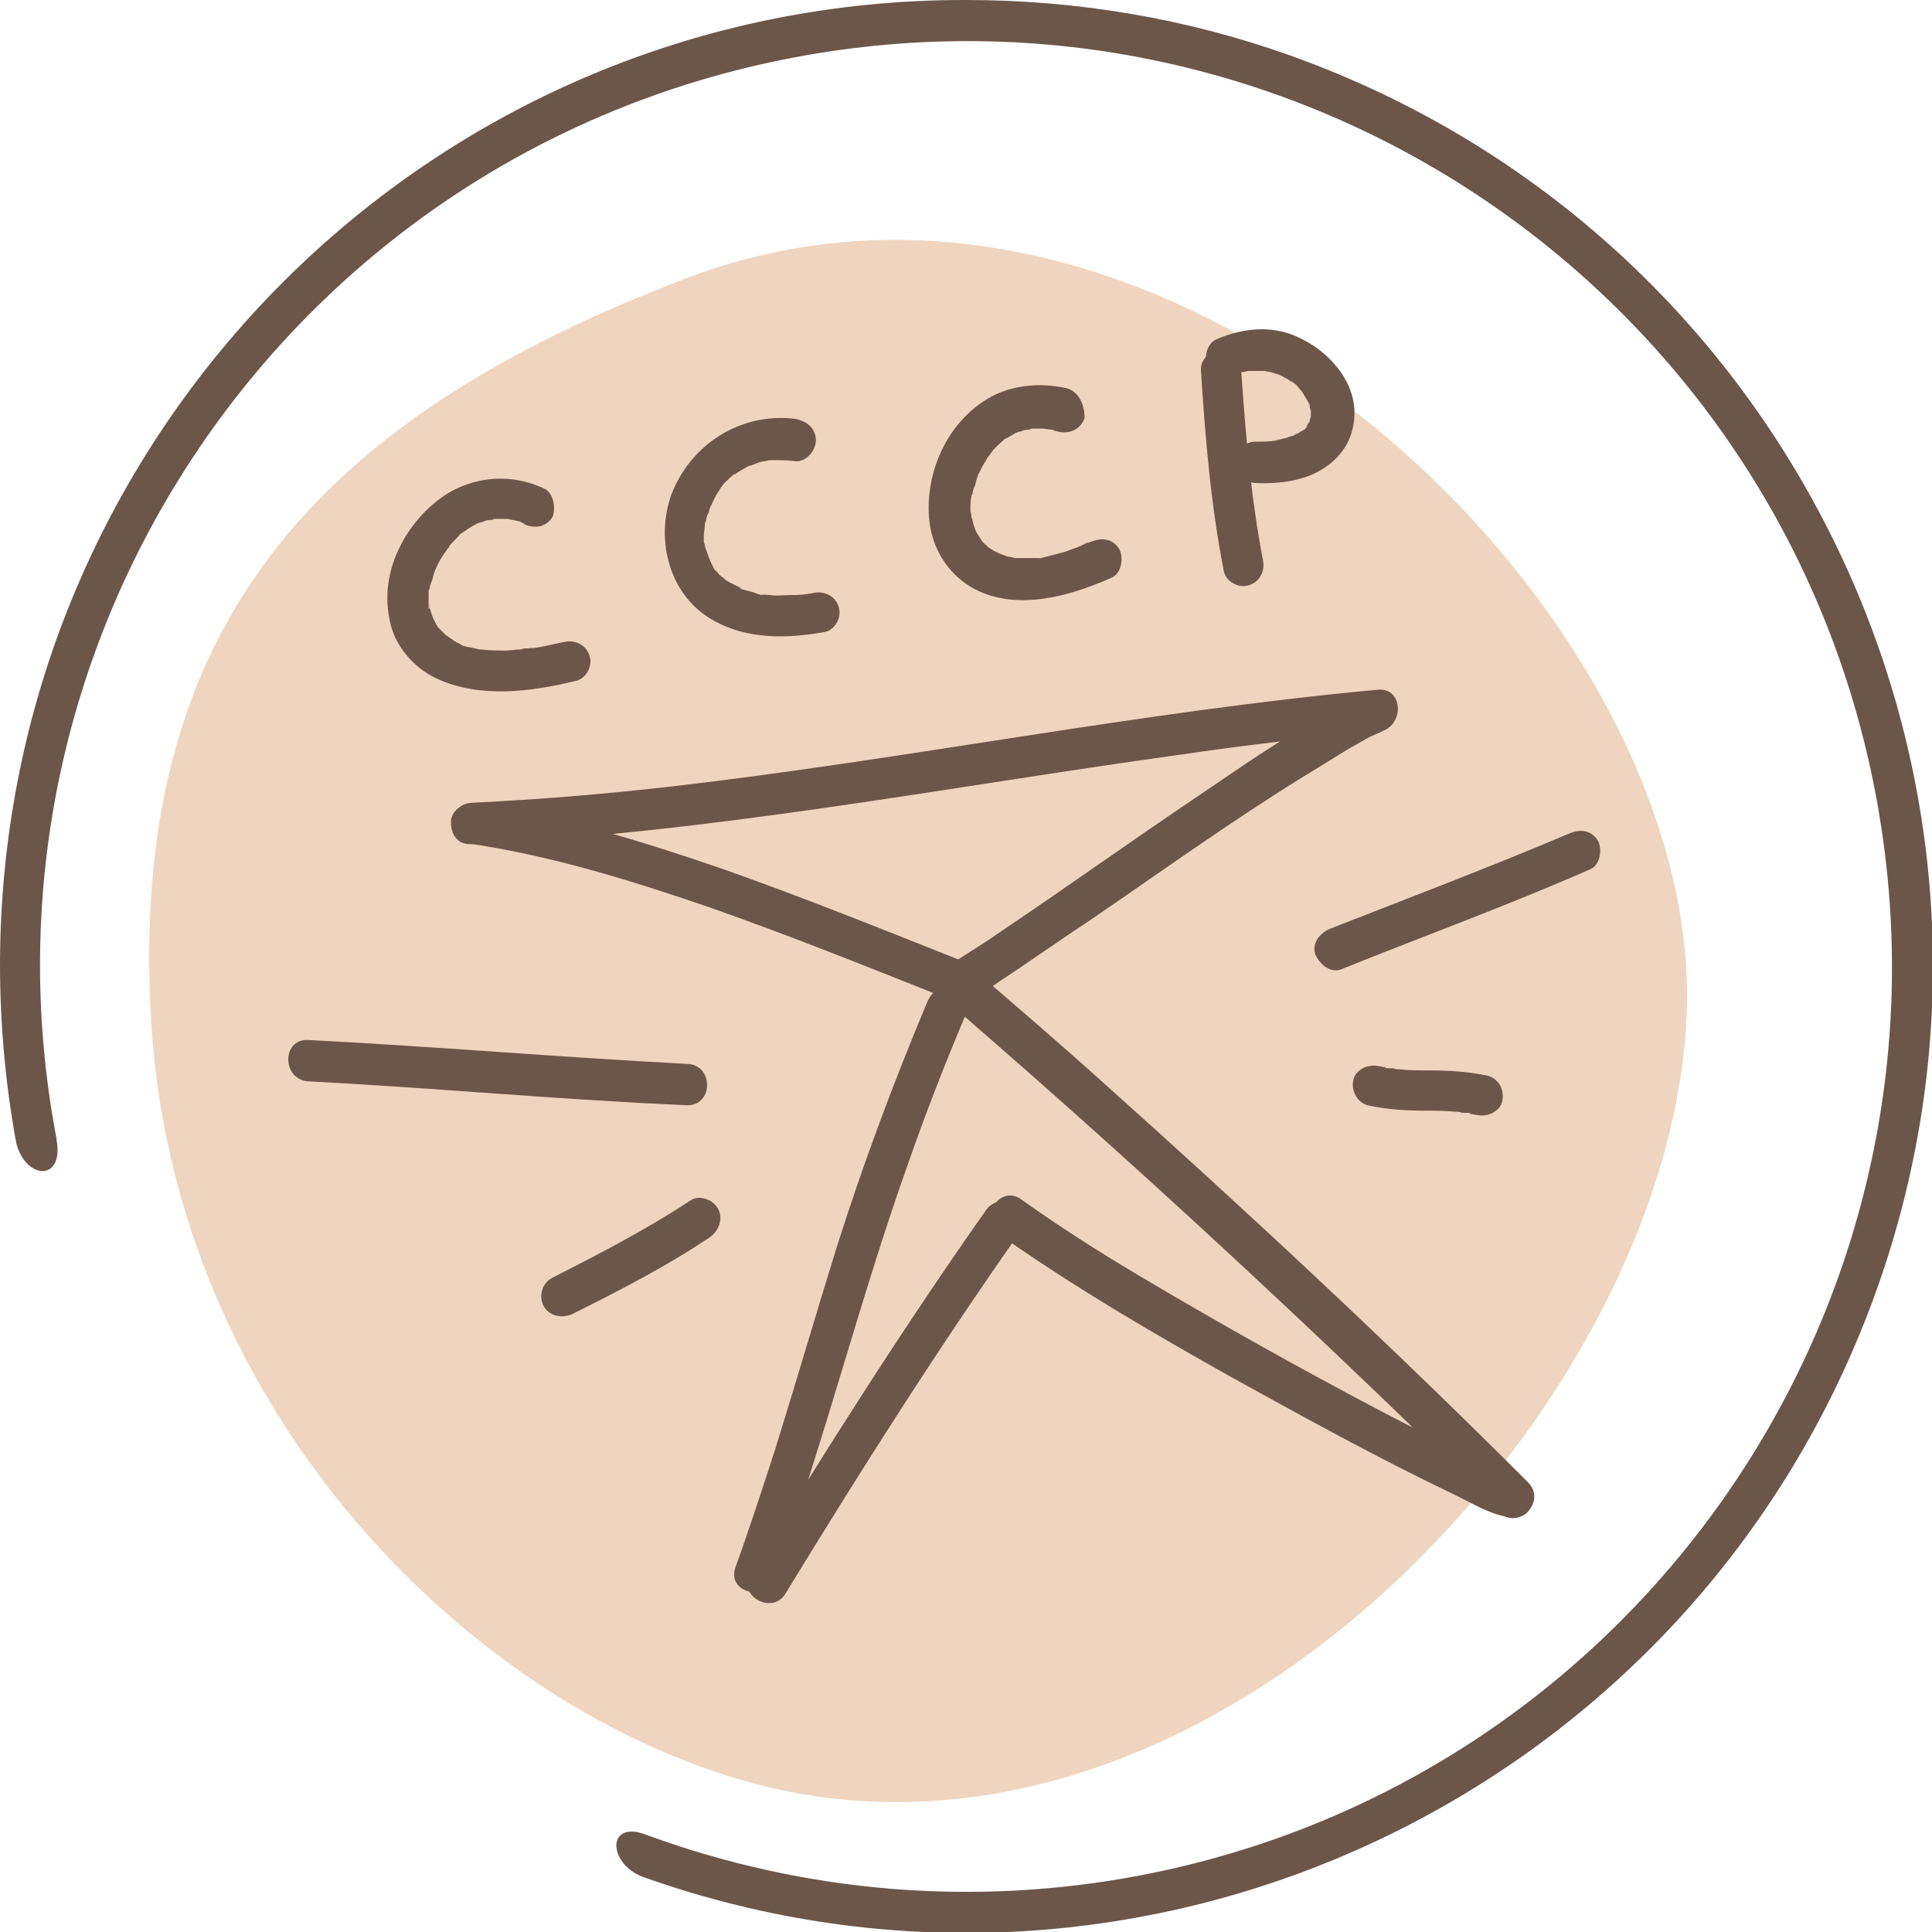
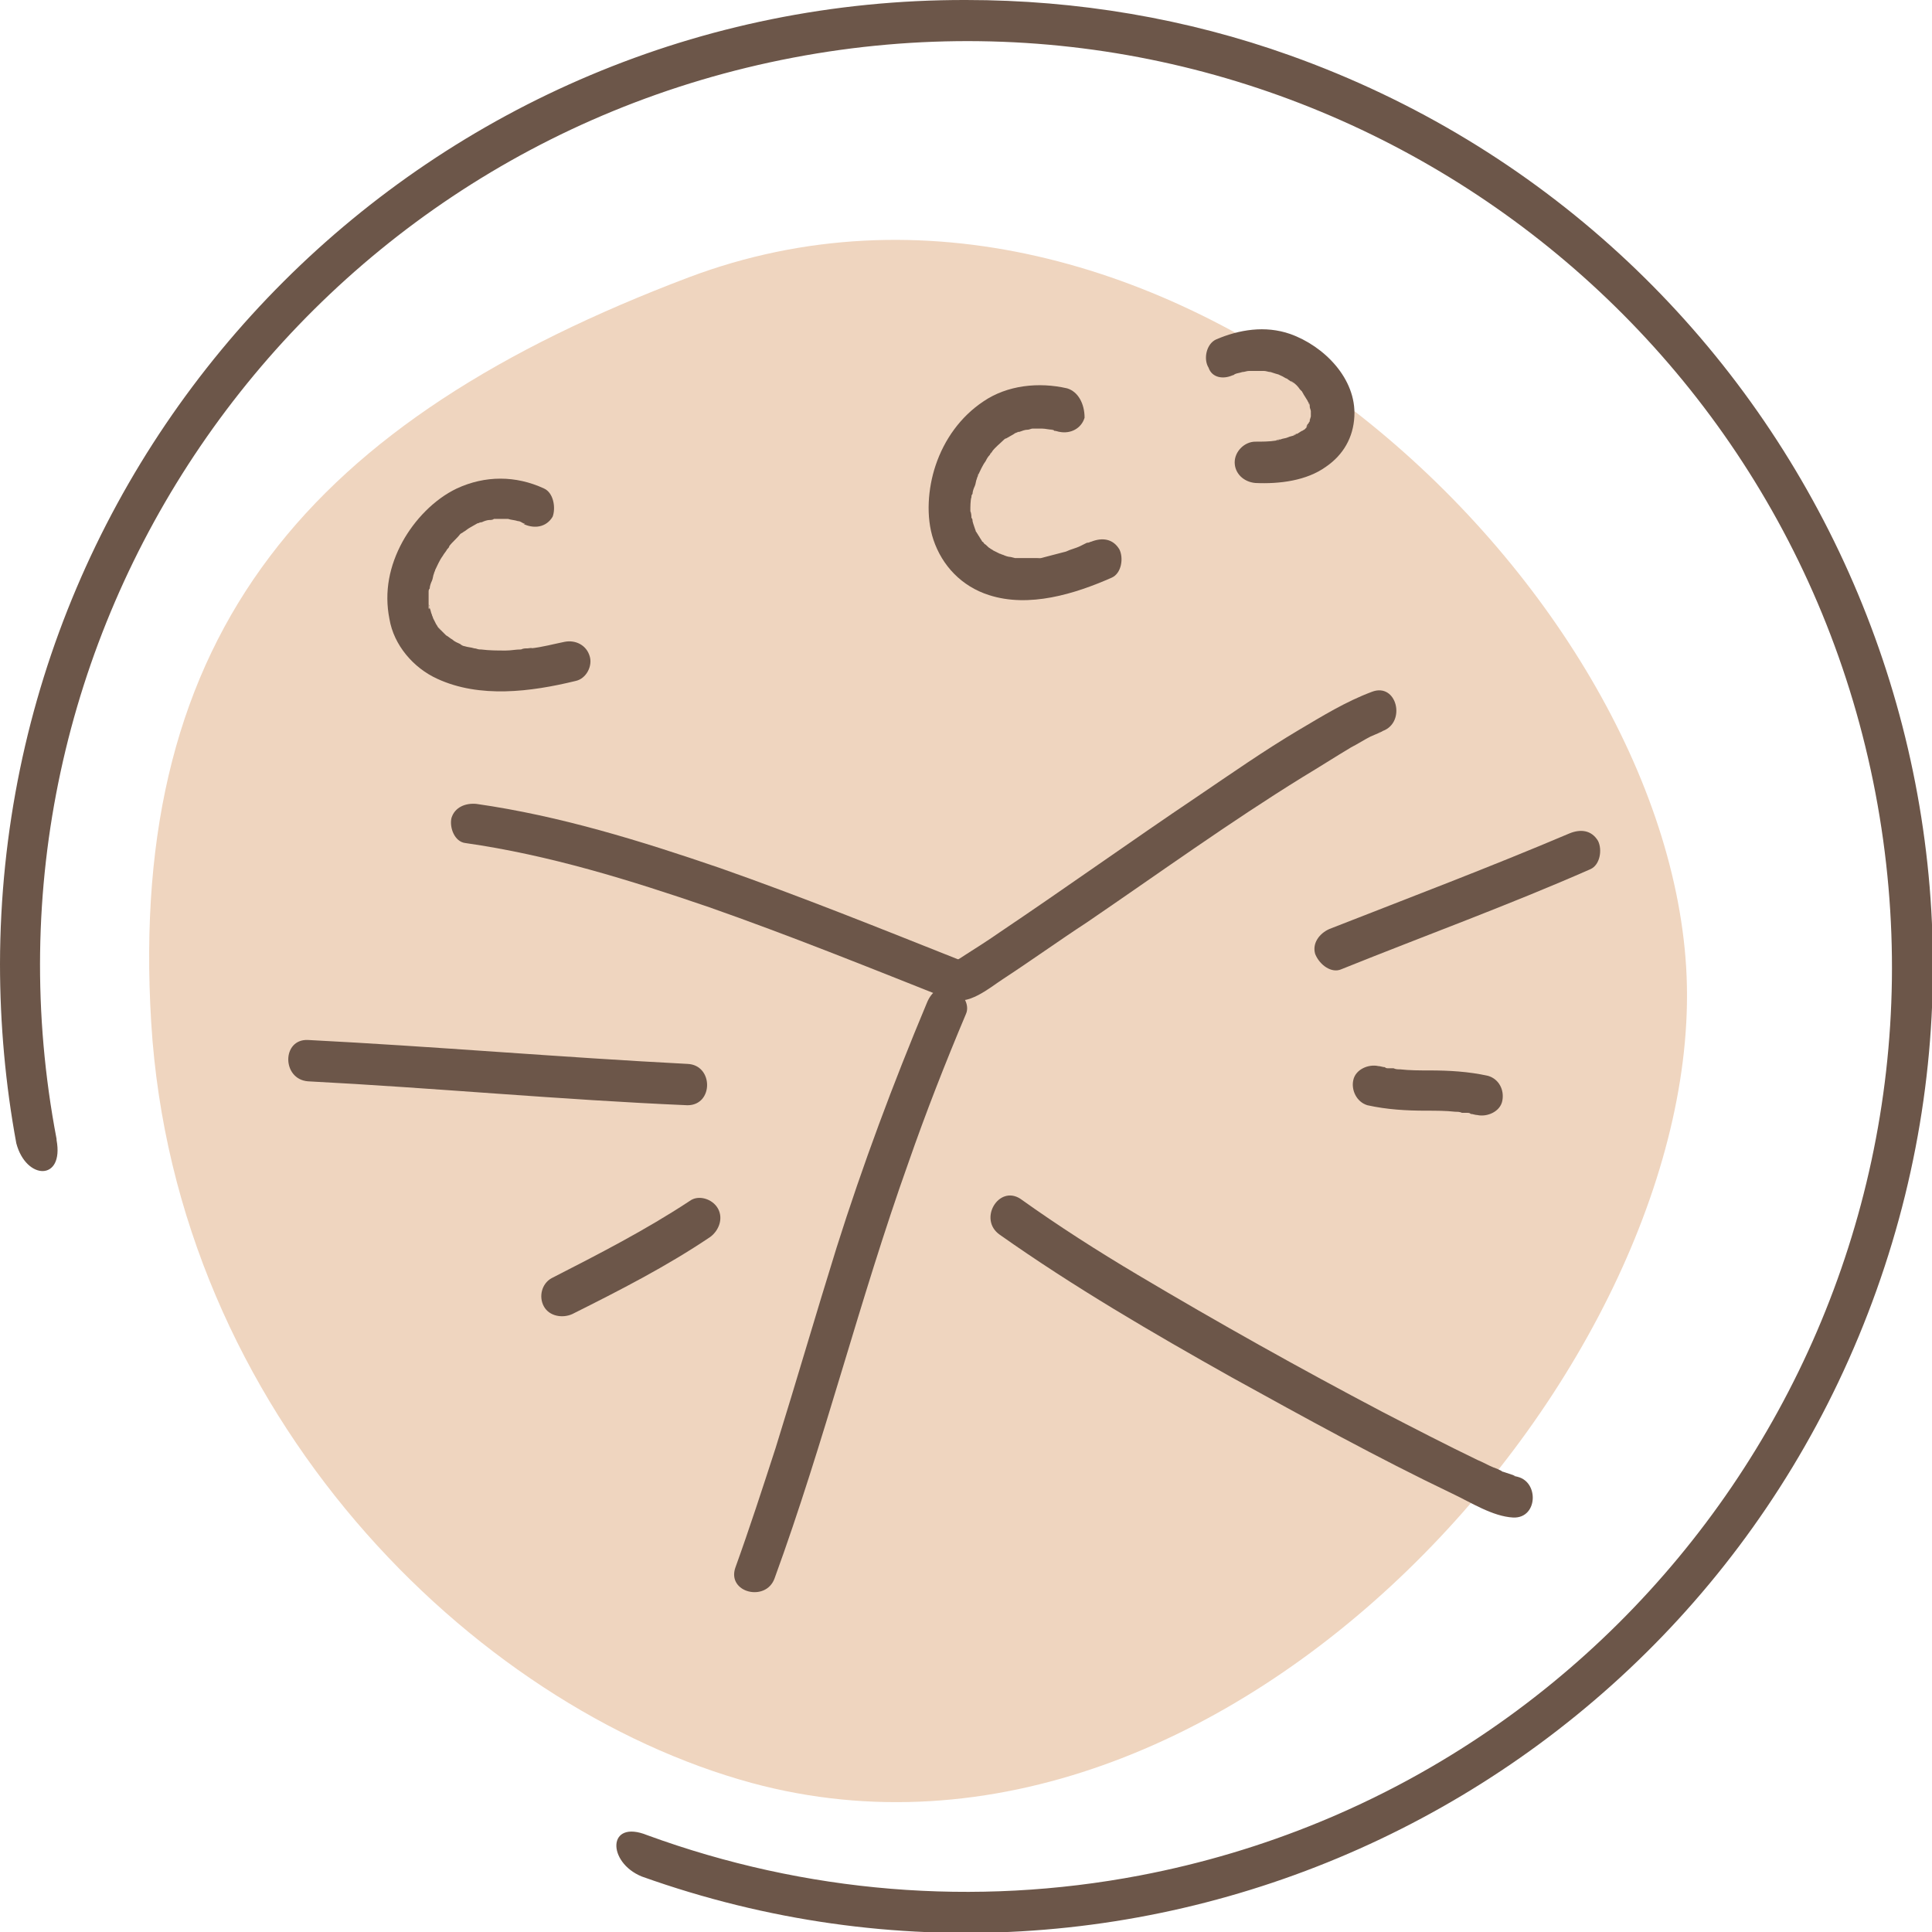
<svg xmlns="http://www.w3.org/2000/svg" id="Слой_1" x="0px" y="0px" viewBox="0 0 177.6 177.6" style="enable-background:new 0 0 177.6 177.6;" xml:space="preserve">
  <style type="text/css"> .st0{fill:#EFD5BF;} .st1{fill:#6C5649;} </style>
  <path class="st0" d="M69.1,163.9c-25.7-7-53-33.9-55.2-69.9s14.8-55.4,49.4-68.5C106,9.4,152.8,52.9,155,88.9 S113.1,175.8,69.1,163.9z" />
  <path class="st1" d="M88.8,0C39.8-0.1,0.1,39.6,0,88.6c0,5.5,0.5,11.1,1.5,16.5c0.9,3.4,4.4,3.5,3.7-0.3v-0.1 C-3.6,58.6,26.7,14.1,72.9,5.3s90.7,21.5,99.5,67.6c8.8,46.2-21.5,90.7-67.6,99.5c-15.2,2.9-30.8,1.6-45.3-3.7l0,0 c-3.7-1.5-3.7,2.5-0.5,3.8c46.2,16.5,97-7.7,113.5-53.9s-7.7-97-53.9-113.5C109.1,1.7,99,0,88.8,0z" />
  <g>
    <g>
      <g>
-         <path class="st1" d="M43.3,77.6c21.9-1,43.4-5.2,65-8.2c6.1-0.9,12.2-1.6,18.4-2.2c2.4-0.2,2.4-4,0-3.8c-21.8,2-43.3,6.4-65,8.9 c-6.1,0.7-12.2,1.2-18.4,1.5C40.9,74,40.9,77.7,43.3,77.6L43.3,77.6z" />
-       </g>
+         </g>
    </g>
    <g>
      <g>
        <path class="st1" d="M42.8,77.5c7.7,1.1,15.1,3.4,22.4,5.9c7.4,2.6,14.6,5.5,21.9,8.4c0.9,0.4,2.1-0.4,2.3-1.3 c0.3-1.1-0.4-1.9-1.3-2.3c-7.3-2.9-14.5-5.8-21.9-8.4c-7.3-2.5-14.7-4.8-22.4-5.9c-1-0.1-2,0.3-2.3,1.3 C41.3,76.1,41.8,77.4,42.8,77.5L42.8,77.5z" />
      </g>
    </g>
    <g>
      <g>
        <path class="st1" d="M87.3,91.7c1.5,1,3.8-1,4.9-1.7c2.6-1.7,5.1-3.5,7.7-5.2c6.6-4.5,13.1-9.2,19.9-13.4 c1.5-0.9,2.9-1.8,4.4-2.7c0.6-0.3,1.2-0.7,1.8-1c0.2-0.1,0.5-0.2,0.7-0.3c0.1,0,0.5-0.2,0,0c0.1-0.1,0.3-0.1,0.4-0.2 c2.2-0.8,1.3-4.5-1-3.6c-2.4,0.9-4.5,2.2-6.7,3.5c-3.2,1.9-6.2,4-9.3,6.1C104,77.3,98,81.6,91.9,85.7c-1,0.7-2.1,1.4-3.2,2.1 c-0.3,0.2-0.6,0.4-1,0.6c-0.1,0.1-0.2,0.1-0.3,0.2c0.6-0.3,0.5-0.2,0.3-0.1c0.2,0,1,0,1.3,0.2C87.2,87,85.4,90.3,87.3,91.7 L87.3,91.7z" />
      </g>
    </g>
    <g>
      <g>
        <path class="st1" d="M85.2,92.2c-3.1,7.4-5.9,14.9-8.3,22.5c-1.9,6.1-3.7,12.3-5.6,18.4c-1.2,3.7-2.4,7.4-3.7,11 c-0.8,2.3,2.8,3.2,3.6,1c4.6-12.6,7.8-25.6,12.3-38.2c1.6-4.6,3.4-9.2,5.3-13.7c0.4-0.9-0.4-2.1-1.3-2.3 C86.4,90.5,85.6,91.2,85.2,92.2L85.2,92.2z" />
      </g>
    </g>
    <g>
      <g>
-         <path class="st1" d="M86.3,91.4c14.4,12.4,28.5,25.3,42.2,38.5c3.1,3,6.2,6,9.3,9.1c1.7,1.7,4.4-0.9,2.7-2.7 c-12.6-12.6-25.7-24.8-39-36.7c-4.1-3.7-8.3-7.3-12.5-10.9C87.1,87.2,84.5,89.8,86.3,91.4L86.3,91.4z" />
-       </g>
+         </g>
    </g>
    <g>
      <g>
-         <path class="st1" d="M72.2,146.5c6.9-11.3,14-22.5,21.6-33.3c1.4-2-1.9-3.9-3.2-1.9c-7.6,10.8-14.7,22-21.6,33.3 C67.7,146.7,71,148.5,72.2,146.5L72.2,146.5z" />
-       </g>
+         </g>
    </g>
    <g>
      <g>
        <path class="st1" d="M91.9,113.5c6.8,4.8,14,9,21.3,13.1c6.7,3.7,13.4,7.4,20.3,10.7c1.7,0.8,3.7,2.1,5.6,2.2 c2.4,0.1,2.4-3.7,0-3.8c0.7,0,0.3,0.1,0-0.1c-0.3-0.1-0.6-0.2-0.9-0.3c-0.4-0.2,0.4,0.2,0,0c-0.1,0-0.2-0.1-0.2-0.1 c-0.2-0.1-0.4-0.2-0.7-0.3c-0.5-0.2-1-0.5-1.5-0.7c-2.9-1.4-5.8-2.9-8.7-4.4c-7.6-4-15.1-8.2-22.5-12.6c-3.7-2.2-7.3-4.5-10.8-7 C91.8,108.9,89.9,112.1,91.9,113.5L91.9,113.5z" />
      </g>
    </g>
    <g>
      <g>
        <path class="st1" d="M50,44.9c-2.6-1.2-5.4-1.2-8,0c-2.1,1-3.9,2.9-5,4.9c-1.2,2.2-1.7,4.6-1.2,7.1c0.4,2.4,2.2,4.5,4.4,5.5 c3.9,1.8,8.6,1.2,12.7,0.2c1-0.2,1.6-1.4,1.3-2.3c-0.3-1-1.3-1.5-2.3-1.3s-2.1,0.5-3.1,0.6c0.4-0.1-0.2,0-0.3,0 c-0.2,0-0.4,0-0.6,0.1c-0.5,0-0.9,0.1-1.4,0.1c-0.8,0-1.5,0-2.3-0.1c0.4,0,0.1,0-0.1,0c-0.2,0-0.3-0.1-0.5-0.1 c-0.3-0.1-0.6-0.1-0.9-0.2c-0.1,0-0.3-0.1-0.4-0.2c-0.4-0.2,0.2,0.1,0,0s-0.5-0.2-0.7-0.4c-0.2-0.1-0.4-0.3-0.6-0.4 c0,0,0.3,0.3,0,0c-0.1-0.1-0.2-0.2-0.3-0.3s-0.2-0.2-0.2-0.2c-0.1-0.1-0.3-0.2-0.1-0.1c0.2,0.1,0,0-0.1-0.1s-0.1-0.2-0.2-0.3 c-0.1-0.2-0.2-0.4-0.3-0.6c-0.1-0.2,0.2,0.5,0,0c0-0.1-0.1-0.2-0.1-0.3c-0.1-0.2-0.1-0.4-0.2-0.6c0-0.1,0-0.3-0.1-0.3 c0.2,0.2,0,0.5,0,0.3c0-0.1,0-0.2,0-0.2c0-0.5,0-0.9,0-1.4c0-0.4-0.1,0.3,0,0.1c0-0.1,0-0.2,0.1-0.3c0-0.2,0.1-0.5,0.2-0.7 c0.1-0.2,0.1-0.5,0.2-0.7c0-0.1,0.1-0.2,0.1-0.3c0.2-0.4-0.2,0.3,0,0c0.2-0.4,0.4-0.9,0.7-1.3c0.1-0.2,0.3-0.4,0.4-0.6 c0.2-0.3,0,0,0,0c0.1-0.1,0.2-0.2,0.2-0.3c0.3-0.4,0.7-0.7,1-1.1c0.1-0.1,0.2-0.1,0.3-0.2c0.2-0.2-0.4,0.3,0,0 c0.2-0.1,0.4-0.3,0.6-0.4c0.2-0.1,0.5-0.3,0.7-0.4c0.1,0,0.1,0,0.2-0.1c0.3-0.2-0.1,0.1-0.2,0.1c0,0,0.3-0.1,0.4-0.1 c0.2-0.1,0.5-0.2,0.7-0.2c0.1,0,0.3,0,0.4-0.1c0.3-0.1-0.2,0-0.2,0s0.2,0,0.3,0c0.3,0,0.5,0,0.8,0c0.2,0,0.3,0,0.4,0 c0.5,0-0.4-0.1,0,0c0.3,0.1,0.6,0.1,0.9,0.2c0.2,0,0.3,0.1,0.5,0.2c0.1,0,0.1,0,0.2,0.1c0.3,0.1-0.4-0.2-0.1,0 c0.9,0.4,2,0.3,2.6-0.7C51.1,46.7,50.9,45.3,50,44.9L50,44.9z" />
      </g>
    </g>
    <g>
      <g>
-         <path class="st1" d="M73.1,38.5c-5-0.6-9.6,2.3-11.4,7c-1.5,4.3-0.1,9.4,4,11.6c3.1,1.7,6.7,1.6,10.1,1c1-0.2,1.6-1.4,1.3-2.3 c-0.3-1-1.3-1.5-2.3-1.3c-0.4,0.1-0.8,0.1-1.2,0.2c0.4-0.1-0.2,0-0.3,0c-0.2,0-0.4,0-0.5,0c-0.7,0-1.4,0.1-2,0 c-0.2,0-1.1-0.1-0.6,0c-0.3,0-0.6-0.1-0.8-0.2c-0.2-0.1-0.4-0.1-0.7-0.2c-0.1,0-0.3-0.1-0.4-0.1s-0.6-0.3-0.1-0.1 c-0.4-0.2-0.8-0.4-1.2-0.6c-0.1-0.1-0.2-0.1-0.3-0.2c0.4,0.3,0.1,0.1,0,0c-0.2-0.2-0.4-0.3-0.6-0.5c-0.1-0.1-0.2-0.3-0.4-0.4 c0.4,0.5-0.1-0.1-0.1-0.2c-0.1-0.2-0.2-0.4-0.3-0.6c0-0.1-0.1-0.2-0.1-0.3c-0.2-0.3,0.1,0.4,0,0.1c-0.1-0.4-0.3-0.8-0.4-1.2 c0-0.1,0-0.2-0.1-0.3c-0.1-0.4,0,0.4,0,0.1c0-0.2,0-0.5,0-0.7c0-0.4,0.1-0.8,0.1-1.2c0-0.3-0.1,0.5,0,0.1c0-0.1,0-0.2,0.1-0.3 c0-0.3,0.1-0.5,0.2-0.7s0.1-0.4,0.2-0.6c0-0.1,0.1-0.1,0.1-0.2c0.1-0.4-0.2,0.4,0,0s0.4-0.9,0.7-1.3c0.1-0.2,0.2-0.3,0.3-0.5 c-0.3,0.5,0.1-0.1,0.2-0.2c0.3-0.3,0.6-0.6,1-0.9c-0.4,0.4,0.2-0.1,0.4-0.2c0.2-0.1,0.5-0.3,0.7-0.4c0.1,0,0.1-0.1,0.2-0.1 c0.3-0.2-0.4,0.1,0.1,0c0.3-0.1,0.5-0.2,0.8-0.3s0.6-0.1,0.9-0.2c0.1,0,0.4,0-0.1,0c0.2,0,0.4,0,0.5,0c0.7,0,1.3,0,2,0.1 c1,0.1,1.9-1,1.9-1.9C75,39.3,74.1,38.7,73.1,38.5L73.1,38.5z" />
-       </g>
+         </g>
    </g>
    <g>
      <g>
        <path class="st1" d="M98.1,35.7c-2.6-0.6-5.5-0.3-7.7,1.2c-2.1,1.4-3.6,3.5-4.4,5.9c-0.7,2.1-0.9,4.7-0.2,6.8 c0.8,2.4,2.6,4.3,5.1,5.1c3.7,1.2,7.9-0.1,11.3-1.6c0.9-0.4,1.1-1.8,0.7-2.6c-0.6-1-1.6-1.1-2.6-0.7c-0.1,0-0.2,0.1-0.3,0.1 c0.3-0.1,0,0-0.1,0c-0.2,0.1-0.4,0.2-0.6,0.3c-0.4,0.2-0.9,0.3-1.3,0.5c-0.8,0.2-1.5,0.4-2.3,0.6c-0.1,0-0.7,0.1-0.1,0 c-0.1,0-0.3,0-0.4,0c-0.3,0-0.7,0-1,0s-0.6,0-0.9,0c-0.1,0-0.1,0-0.2,0c-0.3,0,0.2,0,0.2,0l-0.4-0.1c-0.2,0-0.5-0.1-0.7-0.2 c-0.1,0-0.2-0.1-0.3-0.1c-0.4-0.1,0.4,0.2,0,0c-0.2-0.1-0.4-0.2-0.6-0.3c-0.1-0.1-0.2-0.1-0.3-0.2c-0.3-0.2,0.3,0.3,0,0 c-0.2-0.1-0.3-0.3-0.5-0.4c-0.1-0.1-0.1-0.2-0.2-0.2c-0.3-0.3,0.2,0.3,0,0c-0.1-0.2-0.2-0.3-0.3-0.5c-0.1-0.1-0.1-0.2-0.2-0.3 c0,0,0-0.1-0.1-0.1c-0.2-0.3,0.1,0.1,0.1,0.2c0,0-0.4-1.1-0.4-1.2c0-0.1,0-0.2-0.1-0.3c-0.1-0.4,0,0.3,0,0.1s0-0.5-0.1-0.7 c0-0.5,0-0.9,0.1-1.4c0-0.3-0.1,0.5,0,0.1c0-0.1,0-0.2,0.1-0.3c0-0.2,0.1-0.5,0.2-0.7s0.1-0.5,0.2-0.7c0-0.1,0.1-0.2,0.1-0.3 s0-0.1,0.1-0.2c0.1-0.3-0.2,0.4-0.1,0.2c0.2-0.4,0.4-0.9,0.7-1.3c0.1-0.2,0.2-0.4,0.4-0.6c0-0.1,0.3-0.4,0.1-0.1 c-0.2,0.3,0.1-0.1,0.1-0.2c0.3-0.4,0.7-0.7,1-1s-0.1,0.1,0,0s0.2-0.2,0.3-0.2c0.2-0.1,0.5-0.3,0.7-0.4c0.1-0.1,0.2-0.1,0.4-0.2 c0.3-0.1-0.2,0.1-0.2,0.1s0.2-0.1,0.3-0.1c0.3-0.1,0.5-0.2,0.8-0.2c0.1,0,0.3-0.1,0.4-0.1c0.5-0.1-0.3,0,0,0s0.6,0,0.9,0 s0.6,0.1,1,0.1c0.2,0-0.3,0-0.2,0c0,0,0.3,0,0.3,0.1c0.2,0,0.4,0.1,0.5,0.1c1,0.2,2-0.3,2.3-1.3C99.7,37.1,99.1,36,98.1,35.7 L98.1,35.7z" />
      </g>
    </g>
    <g>
      <g>
-         <path class="st1" d="M110.4,34.1c0.4,6.2,0.9,12.3,2.1,18.4c0.2,1,1.4,1.6,2.3,1.3c1-0.3,1.5-1.3,1.3-2.3 c-1.1-5.7-1.6-11.6-2-17.4c-0.1-1-0.8-1.9-1.9-1.9C111.3,32.2,110.3,33,110.4,34.1L110.4,34.1z" />
-       </g>
+         </g>
    </g>
    <g>
      <g>
        <path class="st1" d="M113.3,34.5C113.1,34.6,113,34.6,113.3,34.5c0,0,0.1,0,0.2-0.1c0.2-0.1,0.4-0.1,0.7-0.2 c0.2,0,0.4-0.1,0.6-0.1h0.1c0.3-0.1-0.2,0-0.2,0c0.1,0,0.2,0,0.3,0c0.4,0,0.7,0,1.1,0c0.1,0,0.2,0,0.3,0c0.3,0-0.5-0.1-0.2,0 c0.2,0,0.4,0.1,0.6,0.1c0.3,0.1,0.6,0.2,1,0.3c-0.6-0.2-0.1,0,0.1,0.1s0.3,0.2,0.4,0.2c0.1,0.1,0.3,0.2,0.4,0.3 c0.1,0,0.1,0.1,0.2,0.1c-0.2-0.1-0.4-0.3-0.1-0.1s0.5,0.4,0.7,0.7c0.1,0.1,0.2,0.2,0.3,0.3c0.1,0.1-0.3-0.4-0.1-0.1 c0,0.1,0.1,0.1,0.1,0.2c0.2,0.3,0.3,0.5,0.5,0.8c0.1,0.2,0.1,0.4-0.1-0.2c0,0.1,0,0.1,0.1,0.2c0.1,0.1,0.1,0.3,0.1,0.4 c0,0.1,0.1,0.3,0.1,0.4c0.1,0.3,0-0.2,0-0.3c0,0.1,0,0.2,0,0.2c0,0.1,0,0.3,0,0.4c0,0.1,0,0.1,0,0.2c0,0.4,0.1-0.2,0-0.2 c0.1,0.1-0.2,0.7-0.2,0.8c0-0.1,0.2-0.5,0.1-0.2c0,0.1-0.1,0.1-0.1,0.2c-0.1,0.1-0.2,0.2-0.2,0.4c0.3-0.4,0.2-0.2,0,0 c-0.1,0.1-0.2,0.2-0.3,0.3c-0.2,0.2,0.4-0.3,0.1-0.1c-0.1,0-0.1,0.1-0.2,0.1c-0.2,0.1-0.3,0.2-0.5,0.3c-0.1,0-0.2,0.1-0.3,0.1 c0,0,0.4-0.2,0.3-0.1c-0.1,0-0.1,0.1-0.2,0.1c-0.2,0.1-0.4,0.1-0.6,0.2c-0.2,0.1-0.5,0.1-0.7,0.2c-0.1,0-0.3,0-0.4,0.1 c0,0,0.5-0.1,0.2,0c-0.1,0-0.1,0-0.2,0c-0.6,0.1-1.3,0.1-1.9,0.1c-1,0-1.9,0.9-1.9,1.9s0.8,1.8,1.9,1.9c2.2,0.1,4.7-0.2,6.5-1.5 c1.6-1.1,2.5-2.7,2.6-4.6c0.2-3.5-2.8-6.5-5.9-7.6c-2.3-0.8-4.7-0.4-6.8,0.5c-0.9,0.4-1.2,1.8-0.7,2.6 C111.4,34.7,112.4,34.9,113.3,34.5L113.3,34.5z" />
      </g>
    </g>
    <g>
      <g>
        <path class="st1" d="M123.3,89.1c7.7-3.1,15.4-5.9,22.9-9.2c0.9-0.4,1.1-1.8,0.7-2.6c-0.6-1-1.6-1.1-2.6-0.7 c-7.3,3.1-14.7,5.9-22.1,8.8c-0.9,0.4-1.6,1.3-1.3,2.3C121.3,88.7,122.4,89.5,123.3,89.1L123.3,89.1z" />
      </g>
    </g>
    <g>
      <g>
        <path class="st1" d="M125.7,101.6c1.8,0.4,3.6,0.5,5.4,0.5c0.9,0,1.8,0,2.7,0.1c0.2,0,0.4,0,0.6,0.1c0.1,0,0.2,0,0.3,0 c0,0,0.5,0,0.1,0c-0.3,0,0,0,0.1,0s0.2,0,0.3,0.1c0.2,0,0.4,0.1,0.6,0.1c0.9,0.2,2.1-0.3,2.3-1.3s-0.3-2-1.3-2.3 c-1.8-0.4-3.6-0.5-5.4-0.5c-0.9,0-1.8,0-2.7-0.1c-0.2,0-0.4,0-0.6-0.1c-0.1,0-0.2,0-0.3,0c0,0-0.5,0-0.1,0c0.3,0,0,0-0.1,0 s-0.2,0-0.3-0.1c-0.2,0-0.4-0.1-0.6-0.1c-0.9-0.2-2.1,0.3-2.3,1.3C124.2,100.2,124.7,101.3,125.7,101.6L125.7,101.6z" />
      </g>
    </g>
    <g>
      <g>
        <path class="st1" d="M63.2,97.8c-11.6-0.6-23.2-1.6-34.9-2.2c-2.4-0.1-2.4,3.6,0,3.8c11.6,0.6,23.2,1.7,34.9,2.2 C65.6,101.6,65.6,97.9,63.2,97.8L63.2,97.8z" />
      </g>
    </g>
    <g>
      <g>
        <path class="st1" d="M63.4,110.4c-4.1,2.7-8.4,4.9-12.7,7.1c-0.9,0.5-1.2,1.7-0.7,2.6s1.7,1.1,2.6,0.7c4.4-2.2,8.7-4.4,12.7-7.1 c0.8-0.6,1.2-1.7,0.7-2.6C65.5,110.2,64.2,109.8,63.4,110.4L63.4,110.4z" />
      </g>
    </g>
  </g>
</svg>